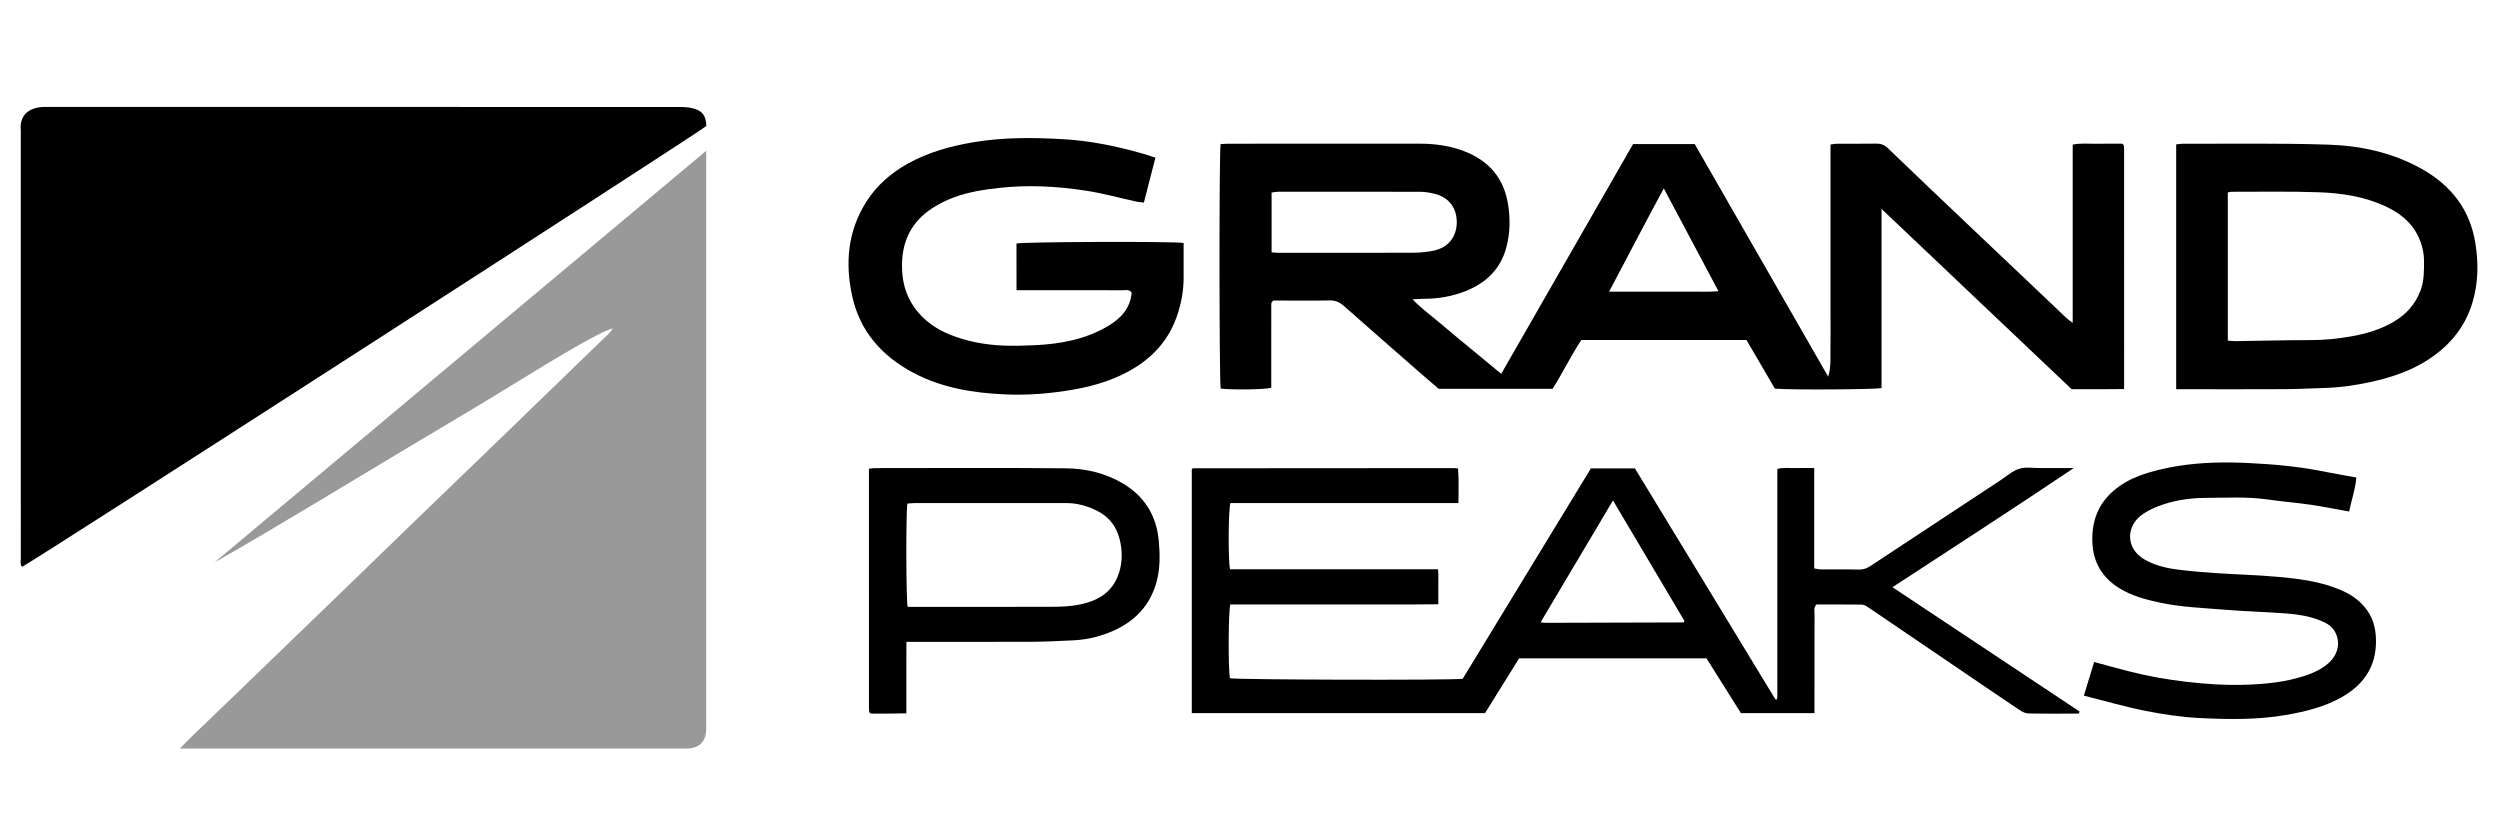
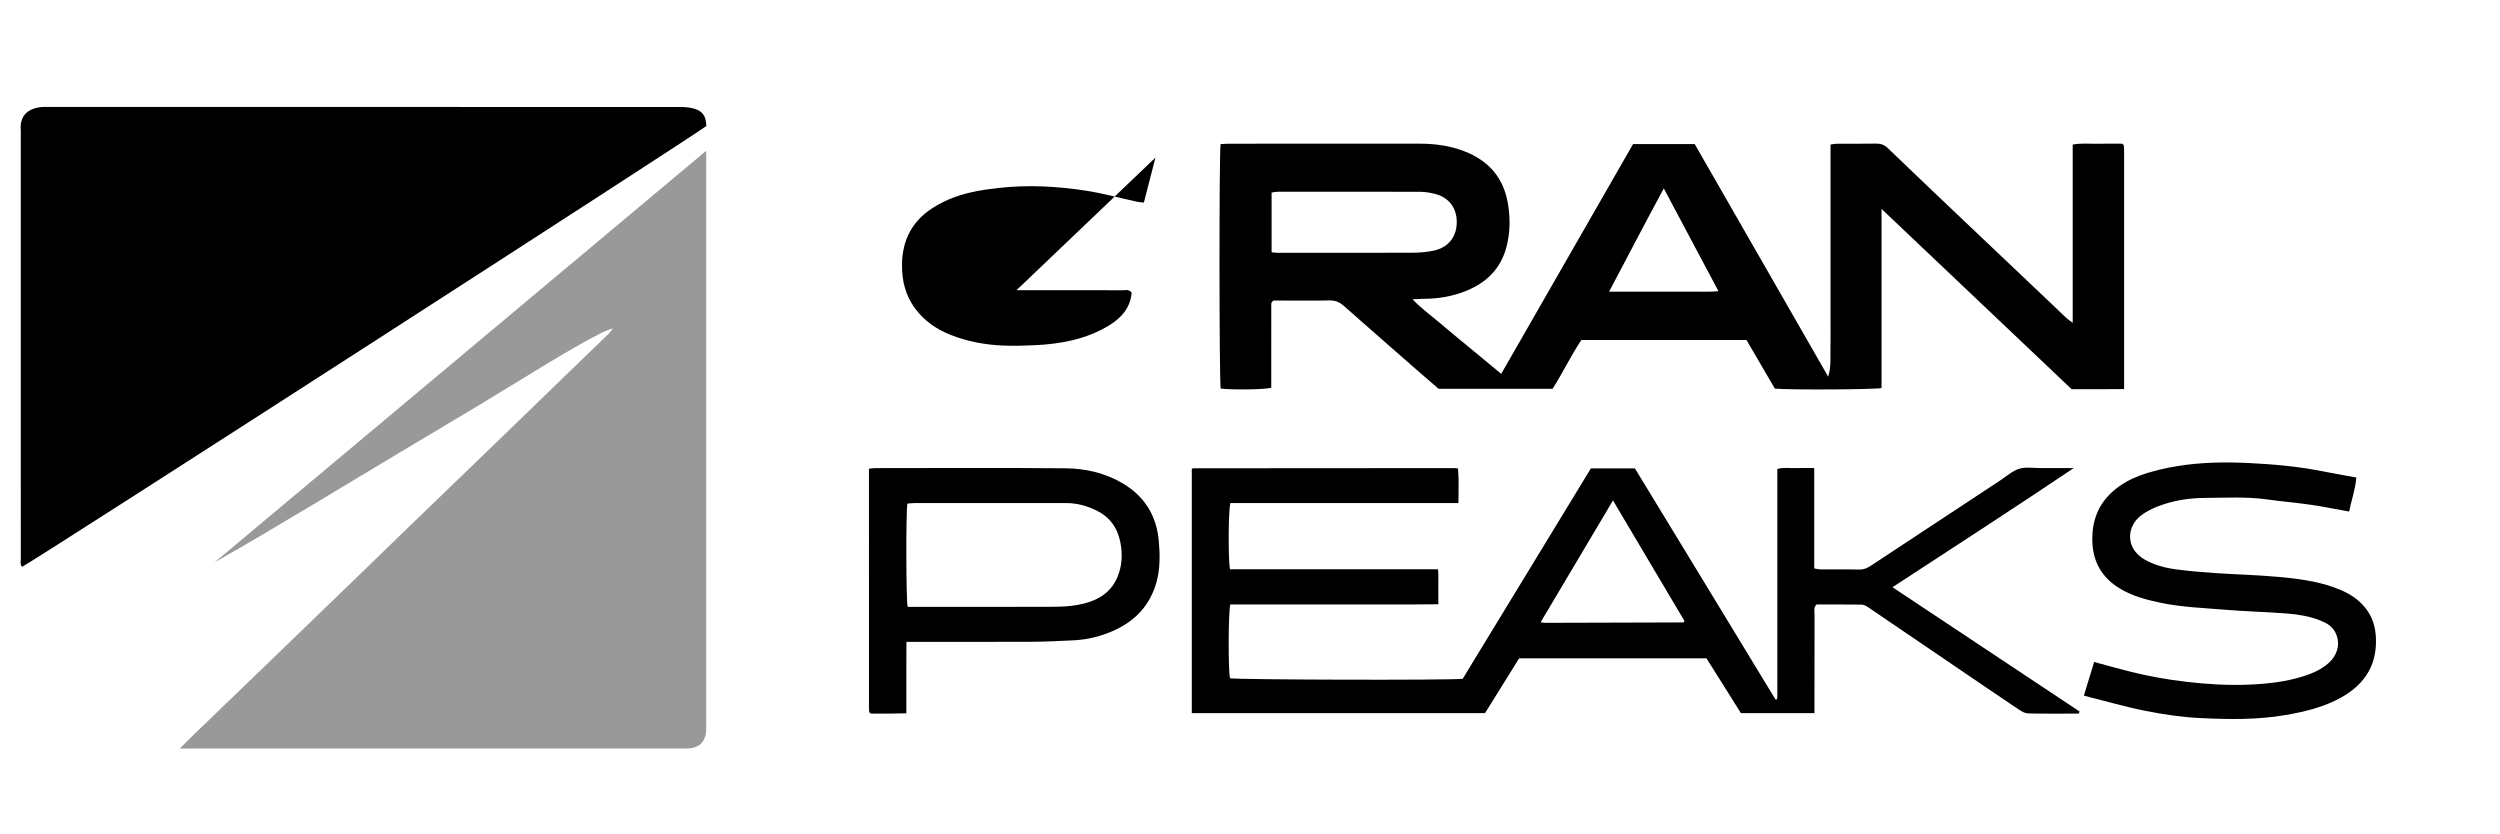
<svg xmlns="http://www.w3.org/2000/svg" id="_Слой_2" data-name=" Слой 2" viewBox="0 0 2997 1000">
  <defs>
    <style>
      .cls-1 {
        fill: none;
      }

      .cls-2 {
        fill: #999;
      }
    </style>
  </defs>
  <polyline class="cls-1" points="0 0 2997 0 2997 1000" />
  <g>
    <path d="m26.43,679.54c-2.6-3.04-1.47-6.73-1.48-10.11-.09-29.85-.05-59.7-.05-89.55,0-138.95,0-277.9,0-416.85,0-2.49.17-4.99-.03-7.46-1.31-16.04,7.91-26.28,26.58-27.36,2.13-.12,4.27-.02,6.4-.02,252.62,0,505.23,0,757.85.06,4.92,0,9.97.39,14.72,1.55,11.66,2.85,15.87,8.64,16.35,21.23-5.85,5.98-810.75,524.57-820.35,528.51Z" />
    <path class="cls-2" d="m734.58,393.87c-10.59,1.16-61.08,30.92-120.89,67.84-39.25,24.23-79.07,47.55-118.63,71.29-39.57,23.75-79.11,47.55-118.71,71.24-39.56,23.66-79.18,47.22-119.36,70.09,196.05-164.12,392.11-328.25,589.62-493.59v12.5c0,225.32,0,450.65,0,675.97,0,1.42.01,2.84,0,4.26-.18,15.58-7.88,23.5-23.24,23.88-2.49.06-4.98.02-7.47.02-194.99,0-389.99,0-584.98,0-4.2,0-8.4,0-15.36,0,7.01-7.01,12.1-12.27,17.37-17.36,18.92-18.26,37.93-36.44,56.85-54.69,42.96-41.46,85.91-82.93,128.84-124.43,24.53-23.72,48.96-47.53,73.5-71.24,41.66-40.25,83.39-80.43,125.05-120.68,24.28-23.46,48.48-47,72.74-70.49,13.28-12.85,26.64-25.62,39.88-38.5,1.84-1.79,3.22-4.06,4.82-6.11Z" />
    <path d="m2255.58,250.4v214.79c-7.11,1.76-110.28,2.41-127.88.67-11.22-19.21-22.62-38.75-34.01-58.25h-197.98c-12.29,18.45-22.1,38.92-34.44,58.47h-136.65c-7.31-6.3-15.66-13.4-23.91-20.62-29.94-26.2-59.92-52.36-89.71-78.73-5.07-4.49-10.17-6.75-17.15-6.59-19.56.45-39.14.16-58.72.16h-8.68c-1.04,1.04-1.31,1.27-1.53,1.54-.21.27-.45.56-.53.88-.18.68-.39,1.38-.39,2.08-.02,33.4-.02,66.8-.02,100.07-7.72,2.11-43.9,2.64-60.62,1.02-1.78-8.26-1.99-282.06-.11-293.17,3.29-.15,6.75-.45,10.21-.45,76.16-.03,152.31,0,228.47-.03,18.21,0,35.97,2.38,53.09,8.93,30.06,11.49,48.04,32.49,52.98,64.7,2.62,17.1,2.26,33.77-2.16,50.5-6.93,26.21-24.31,42.75-48.67,52.53-15.9,6.38-32.67,9.21-49.87,9.29-3.85.02-7.69.35-13.92.64,11.99,12.41,24.35,21.03,35.66,30.79,11.29,9.74,22.93,19.09,34.42,28.61,11.69,9.68,23.39,19.34,36.19,29.93,53.09-92.51,105.58-183.99,158.09-275.49h73.85c53.28,92.84,106.67,185.86,160.06,278.89,3.64-11.9,2.51-23.35,2.72-34.71.21-11.37.05-22.75.05-34.12v-209.47c2.99-.39,5.33-.95,7.67-.96,15.66-.08,31.32.14,46.97-.14,5.72-.1,9.99,1.5,14.21,5.57,30.45,29.33,61.12,58.44,91.78,87.56,34.01,32.31,68.07,64.55,102.1,96.83,6.7,6.36,13.3,12.82,20.05,19.13,1.96,1.83,4.28,3.27,7.55,5.73v-213.65c10.36-2.03,20.26-.79,30.08-1.01,9.95-.22,19.9-.05,29.32-.05.77.7,1.05.91,1.27,1.16.24.26.58.55.61.86.17,1.76.35,3.52.35,5.29.02,95.22.01,190.44.01,286.82-11.02.07-21.55.17-32.08.2-10.3.03-20.61,0-30.78,0-75.75-71.84-151.19-143.38-227.96-216.19Zm-731.19,52.09c3.25.26,5.34.56,7.43.56,54.07.03,108.13.12,162.2-.09,8.11-.03,16.35-.81,24.3-2.41,17.27-3.48,27.47-15.85,28.02-32.75.58-17.81-8.92-31-26.02-35.35-5.8-1.47-11.89-2.49-17.85-2.51-56.91-.18-113.82-.12-170.73-.07-2.34,0-4.68.62-7.35.99v71.61Zm470.18-76.64c-22.56,41.69-43.51,82.03-65.59,123.79h65.34c11.03,0,22.06.09,33.09-.02,10.42-.1,20.9.49,32.72-.52-22.05-41.45-43.31-81.41-65.57-123.25Z" />
    <path d="m2492.05,855.47c-20.24,0-40.48.21-60.71-.2-3.56-.07-7.44-2.16-10.55-4.24-23.61-15.8-47.07-31.83-70.56-47.8-36.99-25.16-73.95-50.37-111-75.45-2.24-1.52-5.12-2.94-7.72-2.98-18.12-.26-36.25-.14-53.93-.14-3.7,3.85-2.3,7.98-2.32,11.7-.11,35.55-.07,71.09-.07,106.64v11.94h-88.15c-13.55-21.57-27.3-43.45-41.3-65.73h-224.62c-13.4,21.55-27.05,43.49-40.87,65.7h-351.55v-292.42c.13-.13.36-.41.64-.63.26-.2.58-.48.88-.48,104.27-.09,208.54-.16,312.81-.21,1.37,0,2.74.26,4.83.47,1.22,13.58.47,26.88.52,41.43h-273.36c-2.51,8.04-2.84,68.59-.47,79.36h249.32c.77,7.22.29,13.88.38,20.49.09,6.74.02,13.47.02,21.47-10.49.08-20.65.2-30.82.23-10.68.04-21.35,0-32.03,0h-186.51c-2.47,8.71-2.62,79.17-.4,88.47,7.6,1.82,261.18,2.53,278.95.69,51.02-83.74,102.3-167.91,153.69-252.26h52.78c56.12,91.79,112.18,184.59,168.47,276.94.72.08,1.1.24,1.3.12.28-.17.53-.53.61-.85.18-.68.34-1.39.34-2.09.01-90.99.01-181.97.01-273.41,7.49-2.19,14.92-.84,22.22-1.08,7.04-.23,14.1-.05,22.03-.05v120.36c3.14.49,5.46,1.15,7.79,1.16,15.3.09,30.61-.19,45.91.18,5.35.13,9.56-1.58,13.8-4.39,51.86-34.25,103.75-68.45,155.65-102.62,7.41-4.88,14.41-11.3,22.58-13.84,7.81-2.43,16.9-.8,25.43-.84,12.44-.06,24.89-.01,39.93-.01-72.86,48.97-144.6,95.36-217.3,142.85,75.63,50.24,149.99,99.64,224.35,149.04l-1.04,2.44Zm-558.41-255.55c-29.43,49.55-57.9,97.5-86.69,145.96,1.98.34,3.34.77,4.69.77,55.46-.13,110.91-.3,166.37-.49.3,0,.66-.31.87-.58.18-.23.19-.6.38-1.27-28.16-47.49-56.46-95.21-85.63-144.39Z" />
-     <path d="m1385.12,188.99c-4.7,18.29-9.16,35.68-13.83,53.85-2.85-.33-5.55-.4-8.15-.97-20.73-4.51-41.27-10.27-62.2-13.43-34.08-5.14-68.38-7.03-102.93-3.2-18.41,2.04-36.54,4.79-53.86,11.16-9.23,3.4-18.32,7.82-26.55,13.19-24.06,15.69-35.86,38.07-36.27,67.07-.28,19.55,3.98,37.3,15.56,52.99,10.81,14.65,25.28,24.84,42.08,31.56,20.58,8.23,41.98,12.2,64.23,13.07,12.42.49,24.76.14,37.07-.44,31.43-1.47,61.96-7.06,89.33-23.77,14.79-9.03,25.51-21.18,27.04-39.24-3.14-4.38-7.4-2.88-11.08-2.89-38.07-.11-76.15-.07-114.22-.07h-12.74c-.09-19.32-.02-37.67-.04-55.93,7.74-2.07,182.56-2.74,200.36-.75,0,13.6-.05,27.36.01,41.11.08,16.1-2.82,31.66-8.08,46.84-9.09,26.21-25.96,46.25-49.19,60.91-22.44,14.16-47.23,22.06-73.3,26.7-27.37,4.87-54.91,7.27-82.61,6.08-38.45-1.66-76.15-7.56-110.73-25.9-37.6-19.94-63.99-49.37-73.33-91.61-8.79-39.73-5.48-78.17,16.88-113.5,12.45-19.66,29.57-34.4,49.72-45.65,24.42-13.63,50.88-20.93,78.37-25.61,36.04-6.13,72.28-5.78,108.42-3.67,32.16,1.88,63.8,8.37,94.84,17.27,4.72,1.35,9.37,2.97,15.19,4.82Z" />
-     <path d="m2608.81,466.58V173.08c3.15-.3,5.87-.81,8.59-.8,57.99.2,116.03-.79,173.96,1.13,38.72,1.29,76.64,9.48,111.13,28.67,35.49,19.74,58.55,48.76,65.02,89.57,3.82,24.06,3.47,48.01-3.67,71.5-9.19,30.24-28.41,52.62-54.92,69.26-20.71,13-43.55,20.39-67.19,25.57-17.66,3.87-35.54,6.48-53.67,7.05-16.31.51-32.62,1.4-48.94,1.49-39.5.22-79,.07-118.49.07h-11.82Zm61.9-58.22c3.51.22,6.61.63,9.7.59,29.82-.41,59.63-1.22,89.45-1.24,16.4,0,32.55-1.62,48.63-4.44,17.9-3.14,35.17-8.21,50.97-17.47,14.88-8.72,25.82-20.8,32.1-37.05,4.47-11.57,4.38-23.54,4.36-35.62-.01-10.5-2.5-20.33-6.94-29.7-8.52-17.95-23.35-28.96-40.99-36.89-24.97-11.22-51.64-15.11-78.51-16.06-34.8-1.23-69.67-.5-104.51-.57-1.31,0-2.63.49-4.26.81v177.64Z" />
+     <path d="m1385.12,188.99c-4.7,18.29-9.16,35.68-13.83,53.85-2.85-.33-5.55-.4-8.15-.97-20.73-4.51-41.27-10.27-62.2-13.43-34.08-5.14-68.38-7.03-102.93-3.2-18.41,2.04-36.54,4.79-53.86,11.16-9.23,3.4-18.32,7.82-26.55,13.19-24.06,15.69-35.86,38.07-36.27,67.07-.28,19.55,3.98,37.3,15.56,52.99,10.81,14.65,25.28,24.84,42.08,31.56,20.58,8.23,41.98,12.2,64.23,13.07,12.42.49,24.76.14,37.07-.44,31.43-1.47,61.96-7.06,89.33-23.77,14.79-9.03,25.51-21.18,27.04-39.24-3.14-4.38-7.4-2.88-11.08-2.89-38.07-.11-76.15-.07-114.22-.07h-12.74Z" />
    <path d="m2498.14,833.92c4.42-14.45,8.31-27.2,12.32-40.32,14.72,3.95,28.59,7.83,42.54,11.37,22.3,5.66,44.88,9.68,67.78,12.35,23.69,2.76,47.39,4.33,71.17,3.56,23.74-.77,47.36-3.08,70.15-10.44,10.54-3.4,20.6-7.87,29.03-15.24,12.44-10.88,15.22-26.43,7.22-39.2-3.99-6.37-10.29-9.52-16.93-12.18-12.63-5.06-25.98-7.24-39.36-8.3-25.1-1.98-50.31-2.54-75.4-4.62-25.76-2.14-51.7-3.01-77.1-8.41-17.01-3.62-33.76-8.01-48.81-17.29-20.97-12.94-31.77-31.5-32.46-56.23-.67-24.1,6.84-44.53,25.29-60.54,9.24-8.01,19.83-13.86,31.15-18.12,14.9-5.62,30.35-9.14,46.16-11.67,28.24-4.52,56.67-4.96,84.99-3.56,28.97,1.43,57.97,3.93,86.56,9.56,13.83,2.72,27.73,5.11,42.35,7.78-1.22,14.58-6.02,27.42-8.61,40.8-15.96-2.84-31.14-5.94-46.46-8.17-17.15-2.49-34.46-3.87-51.62-6.31-24.8-3.52-49.7-1.99-74.54-1.86-19.51.1-38.84,3.13-57.17,10.31-6.52,2.55-12.96,5.84-18.64,9.9-18.89,13.53-20.02,40.26,3,53.55,11.85,6.85,24.9,10.16,38.24,11.94,15.09,2.01,30.3,3.32,45.49,4.34,25.14,1.69,50.36,2.31,75.44,4.52,22.9,2.01,45.81,4.81,67.72,12.56,12.14,4.3,23.48,9.89,32.83,19.07,10.87,10.67,16.47,23.42,17.6,38.64,2.51,33.9-12.28,58.04-41.21,74.29-20.63,11.59-43.2,17.07-66.39,21.1-34.25,5.95-68.71,5.36-103.07,3.7-21.84-1.05-43.74-4.32-65.23-8.58-24.57-4.87-48.69-11.93-74.06-18.3Z" />
    <path d="m1086.63,769.44c-.03,10.09-.08,19.22-.09,28.35-.02,9.59,0,19.19,0,28.78v28.55c-7.96.13-14.95.3-21.94.35-7.1.06-14.2.01-20.82.01-.71-.75-.96-.98-1.18-1.25-.23-.27-.58-.56-.61-.86-.15-1.77-.29-3.54-.29-5.31-.01-95.18-.01-190.37-.01-286.18,2.8-.28,5.16-.71,7.52-.71,76.13-.04,152.26-.48,228.38.24,23.82.23,47.1,5.57,68.11,17.92,26.39,15.52,40.71,38.79,43.44,69.03,1.5,16.63,1.75,33.38-2.8,49.67-7.65,27.41-25.33,46.31-51,57.85-15.29,6.87-31.44,10.93-48.25,11.72-16.3.77-32.61,1.66-48.92,1.75-46.24.23-92.49.08-138.73.08h-12.78Zm1.47-41.94h11.17c54.42,0,108.83.11,163.25-.1,9.89-.04,19.93-.49,29.63-2.27,20.74-3.8,38.72-12.54,47.45-33.37,5.59-13.34,6.29-27.31,3.49-41.65-3.45-17.65-12.92-30.5-28.96-38.3-11.24-5.47-23.19-8.73-35.84-8.73-60.82,0-121.64-.01-182.46.03-2.74,0-5.47.41-8.04.62-1.82,10.5-1.67,114.38.31,123.78Z" />
  </g>
</svg>